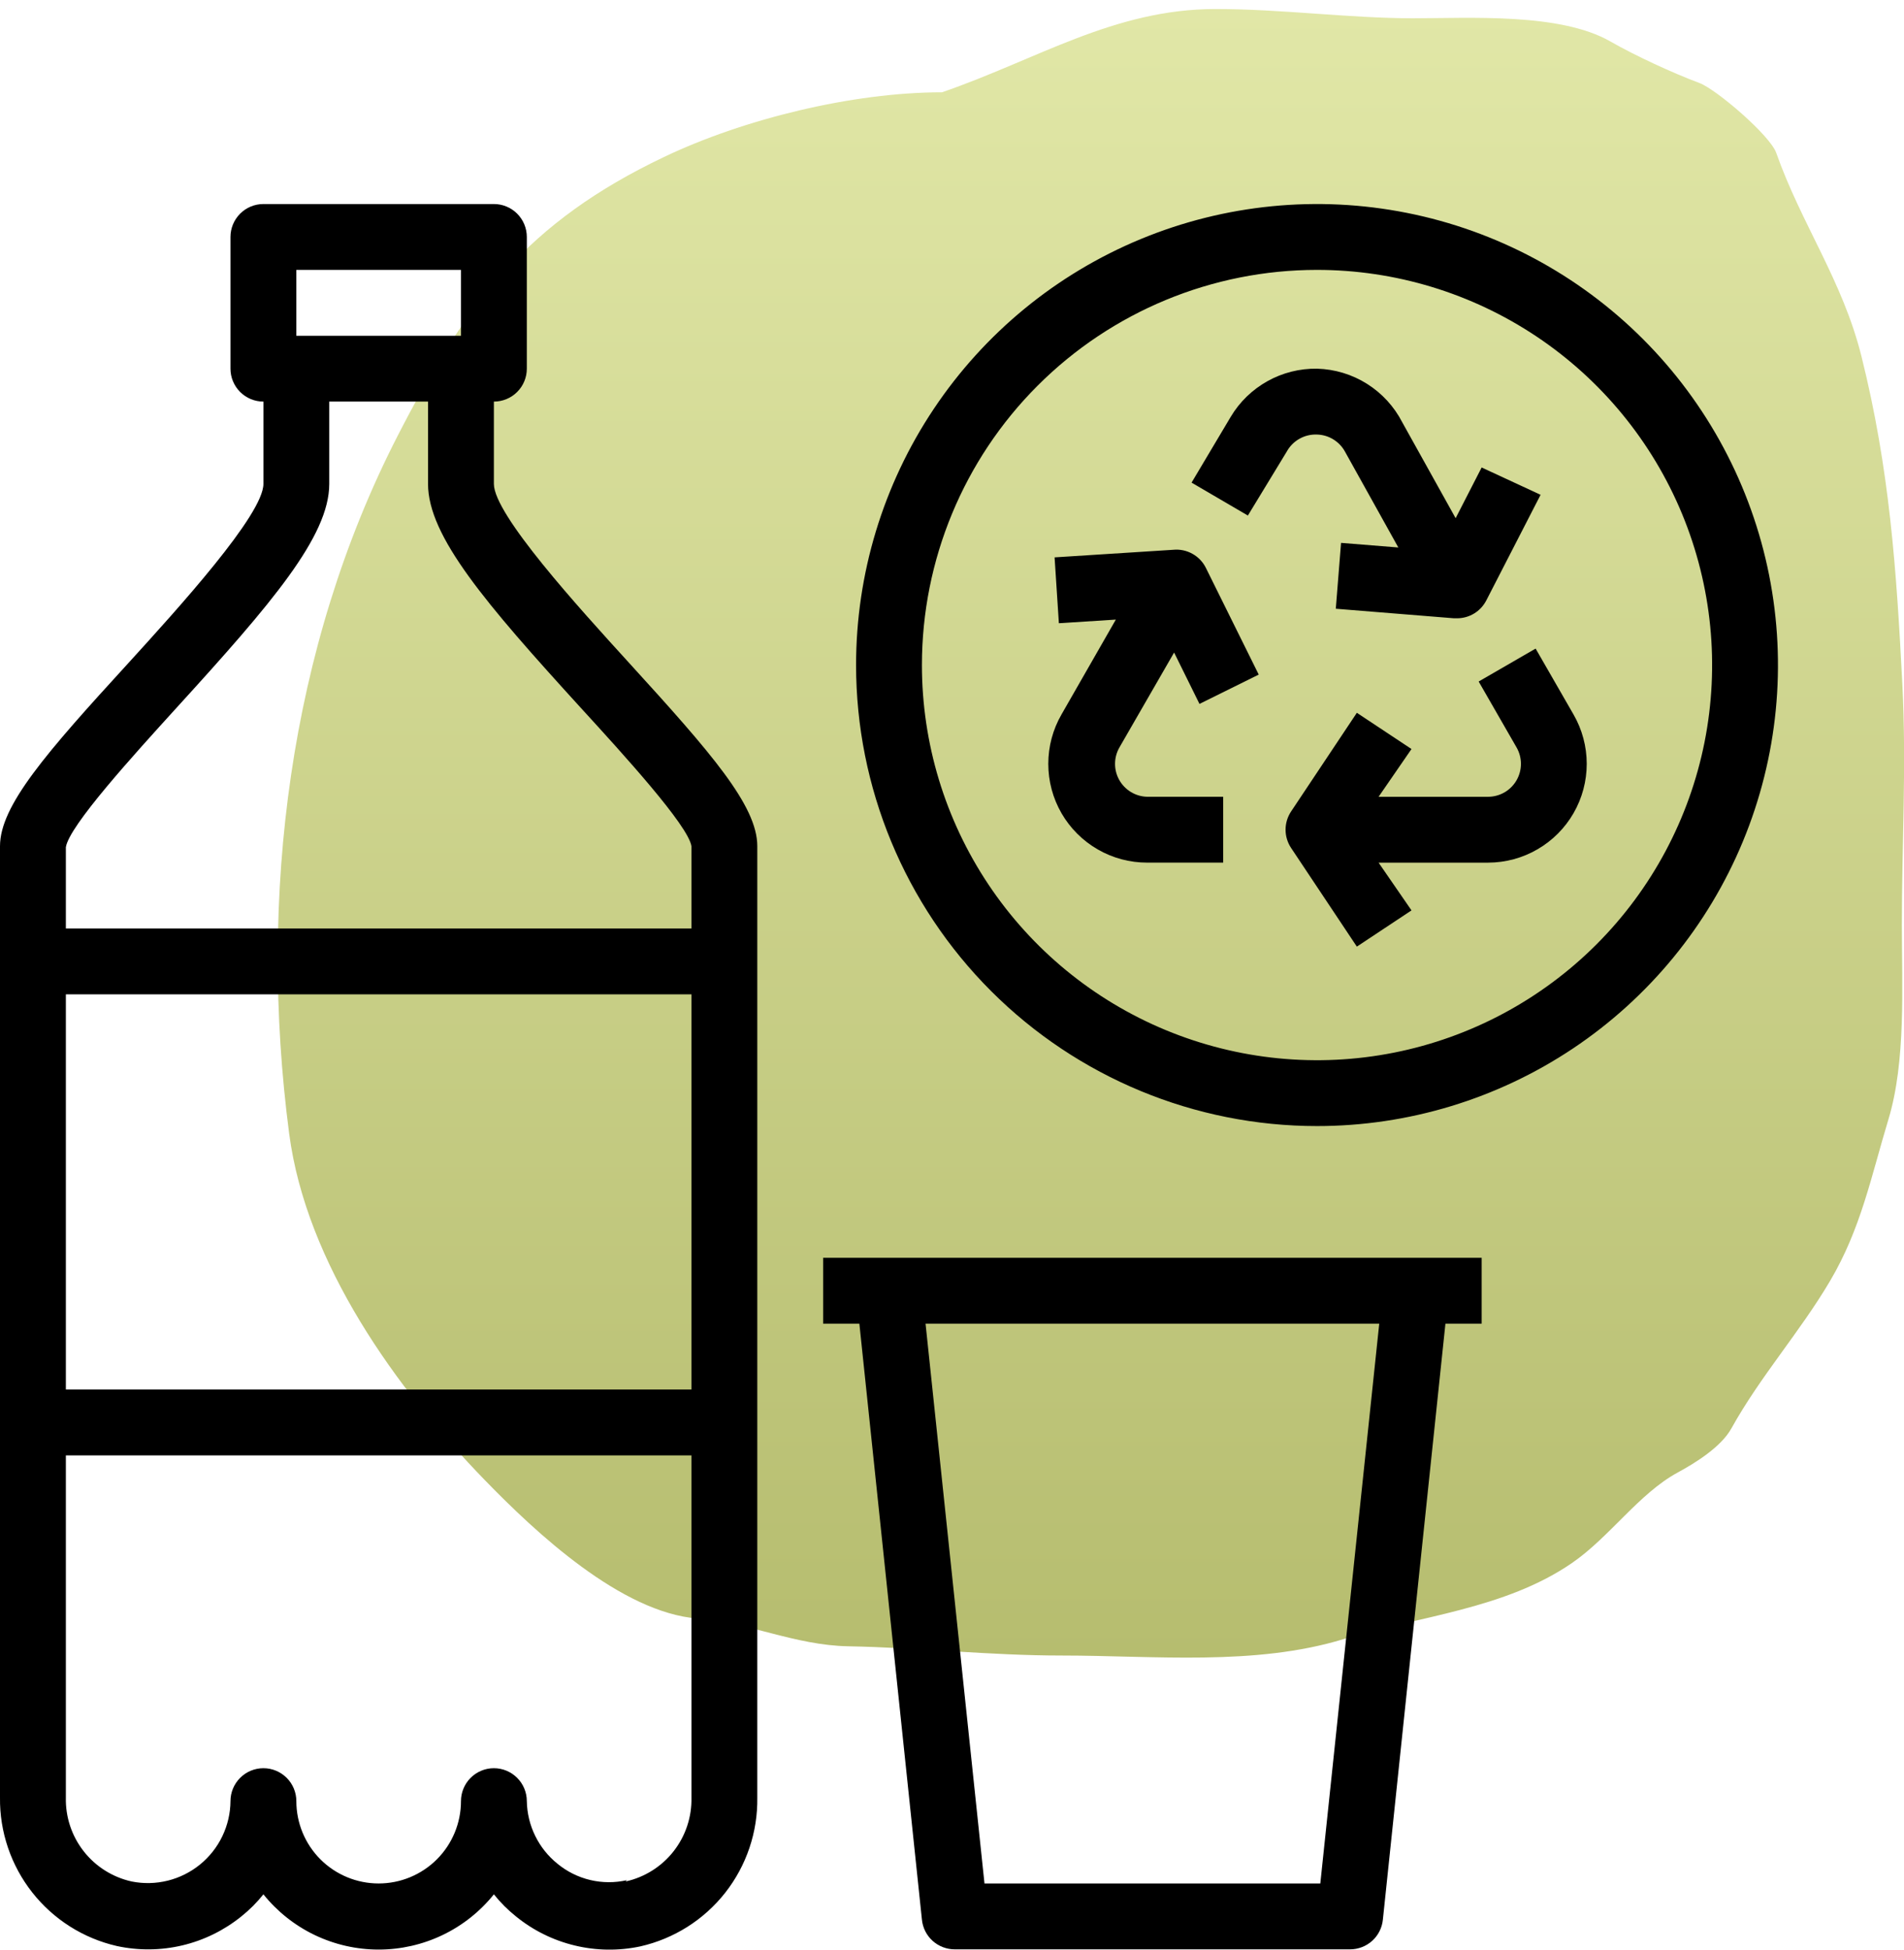
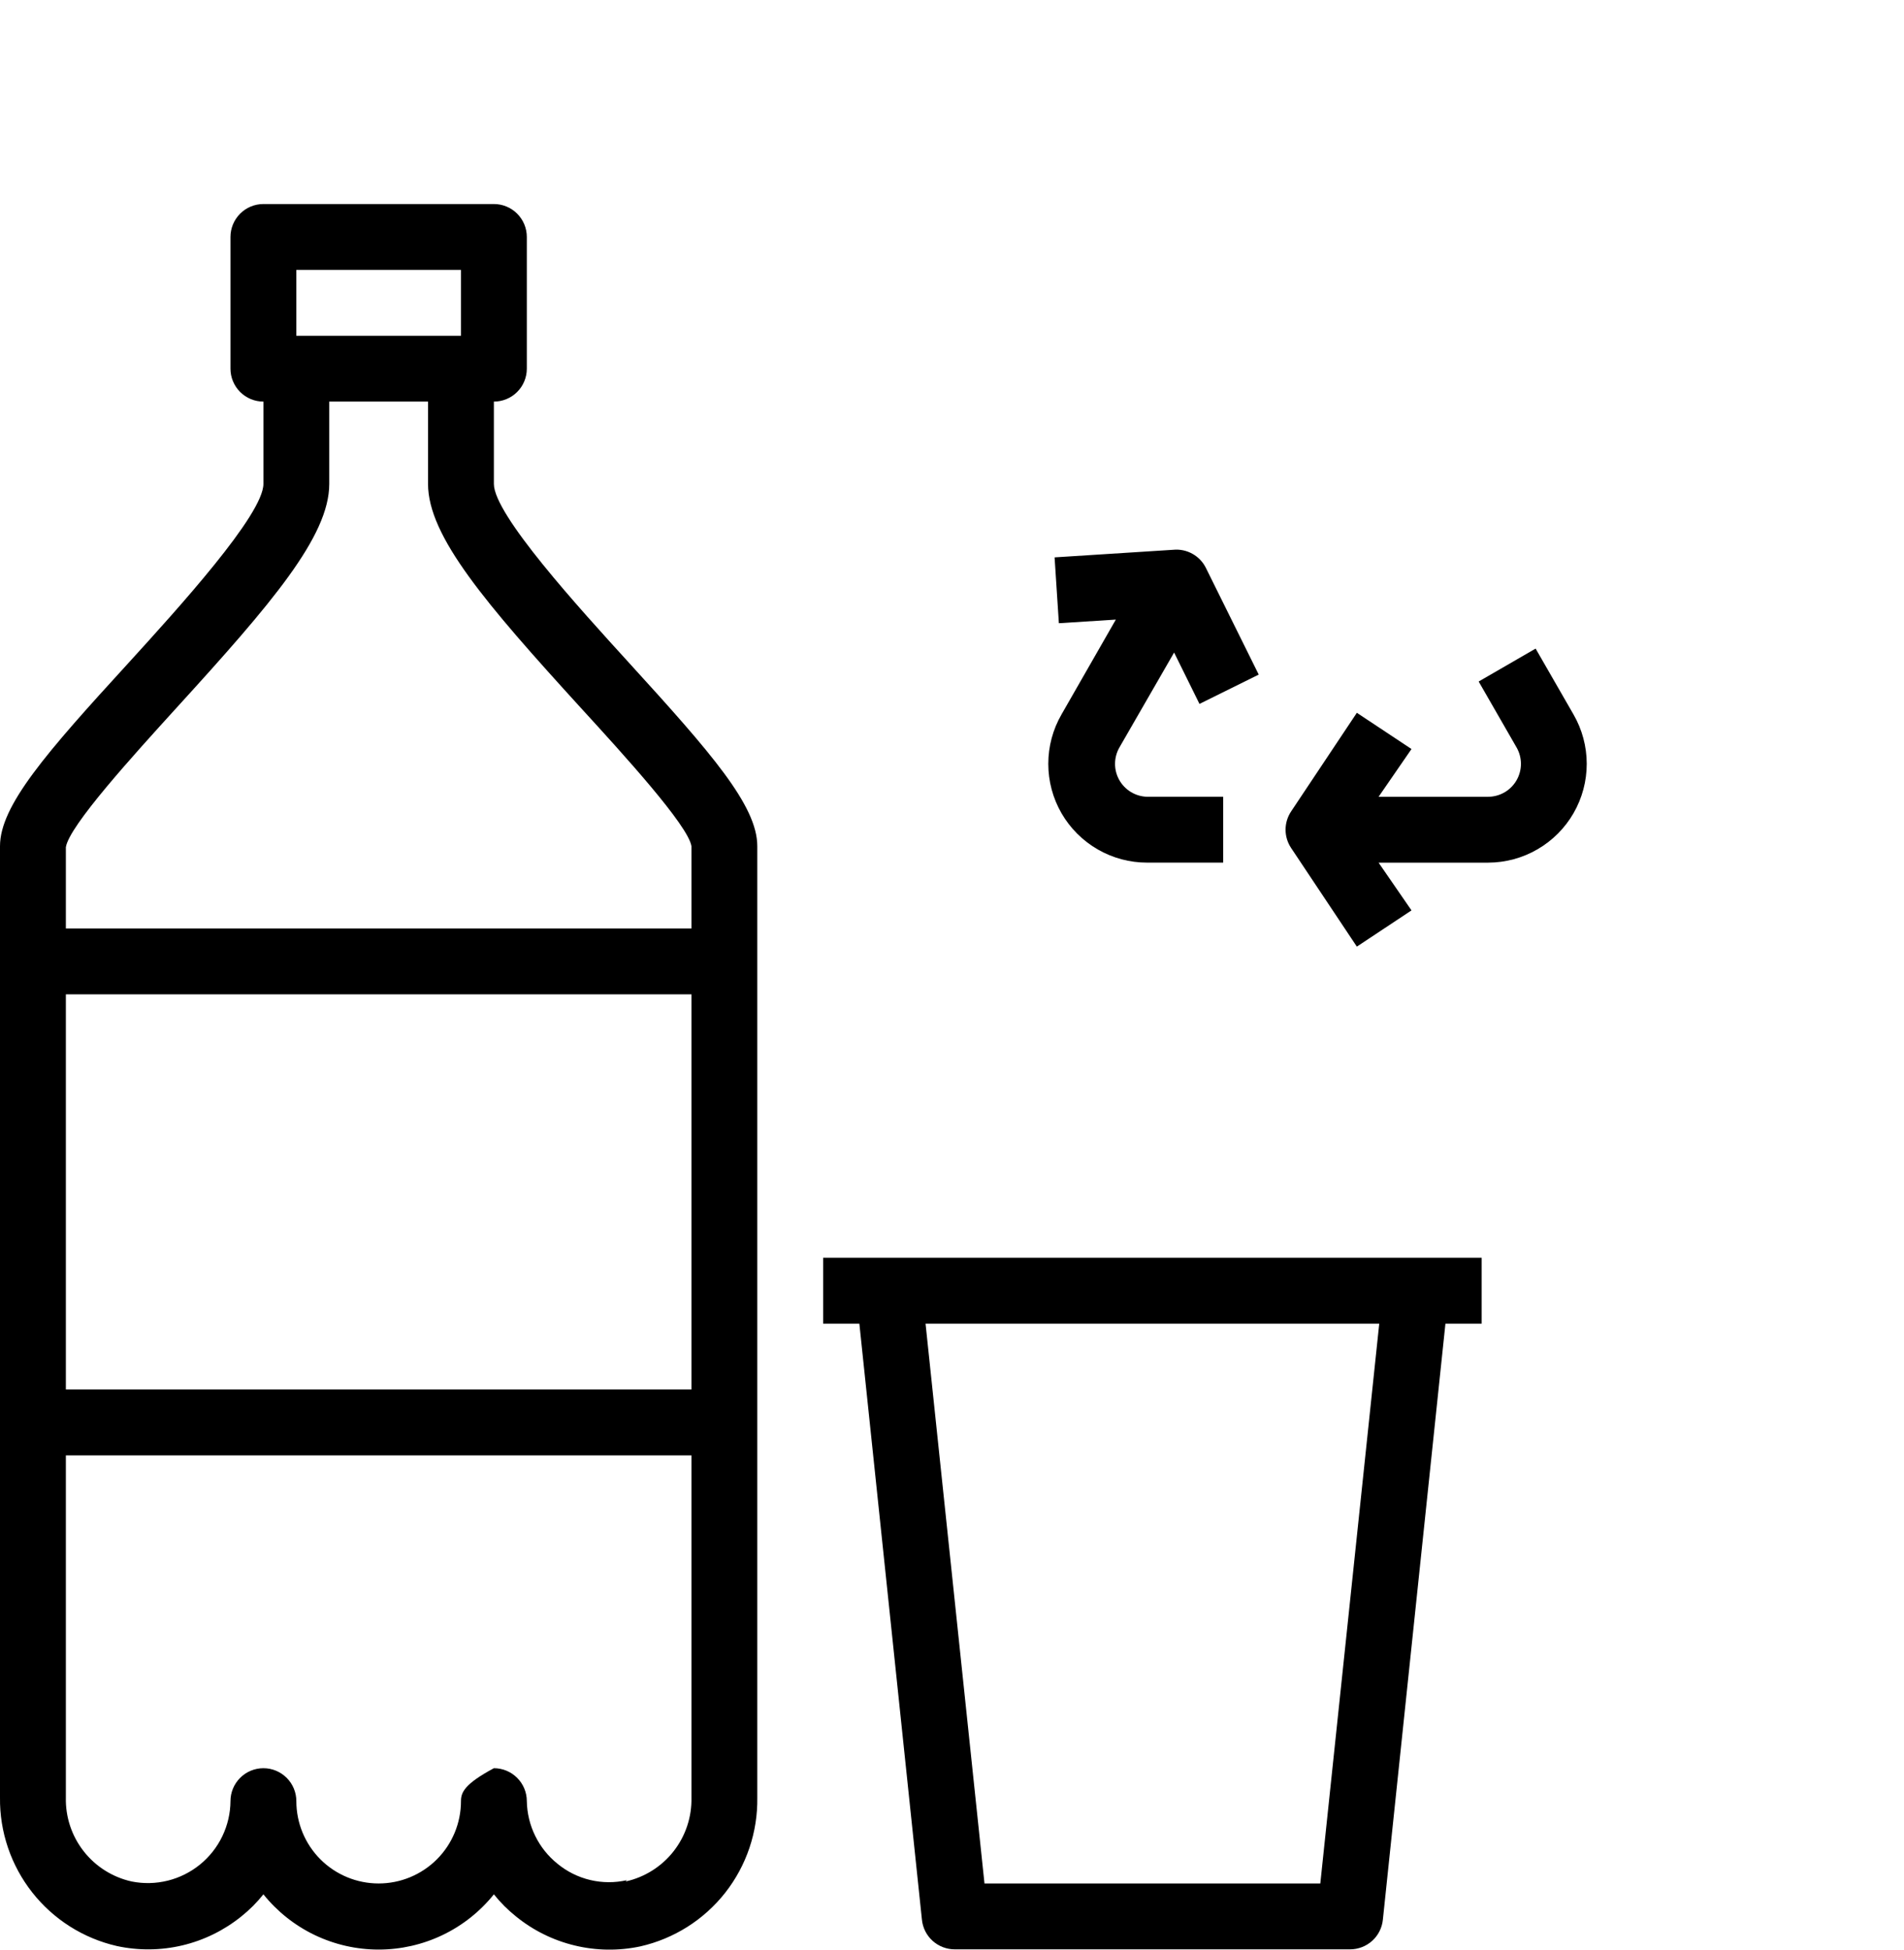
<svg xmlns="http://www.w3.org/2000/svg" width="84" height="86" viewBox="0 0 84 86" fill="none">
-   <path d="M29.29 6.927C32.813 5.247 37.613 4.071 41.559 4.071C45.752 2.629 49.14 0.398 53.629 0.398C56.549 0.398 59.533 0.806 62.336 0.806C64.835 0.806 68.823 0.555 71.043 1.827C72.159 2.466 73.787 3.216 74.978 3.663C75.721 3.941 78.092 5.973 78.364 6.745C79.47 9.882 81.289 12.372 82.124 15.722C83.362 20.684 83.667 25.101 83.927 30.184C84.112 33.803 83.905 37.214 83.905 40.793C83.905 43.48 84.092 46.808 83.311 49.384C82.547 51.905 82.104 54.19 80.739 56.502C79.405 58.762 77.656 60.715 76.385 63.008C75.93 63.83 74.782 64.539 74.011 64.957C72.306 65.882 71.013 67.803 69.35 68.947C66.39 70.981 62.603 71.286 59.28 72.301C55.356 73.5 50.914 73.027 46.835 73.027C43.678 73.027 40.558 72.677 37.425 72.619C35.061 72.574 33.035 71.566 30.785 71.395C27.408 71.137 23.626 67.596 21.375 65.274C17.477 61.256 13.509 55.743 12.756 49.996C11.391 39.584 12.742 28.574 17.549 19.213C20.578 13.315 23.282 9.792 29.29 6.927Z" fill="url(#paint0_linear_3506_5902)" />
  <path d="M65.235 30.062L66.906 32.968C67.033 33.188 67.1 33.439 67.1 33.694C67.1 33.949 67.033 34.199 66.906 34.42C66.779 34.64 66.597 34.822 66.378 34.95C66.159 35.077 65.91 35.145 65.657 35.147H60.82L62.272 33.04L59.861 31.442L56.956 35.8C56.8 36.037 56.716 36.315 56.716 36.599C56.716 36.883 56.8 37.161 56.956 37.398L59.861 41.756L62.272 40.158L60.82 38.052H65.657C66.421 38.05 67.171 37.847 67.831 37.463C68.492 37.08 69.041 36.53 69.422 35.868C69.803 35.206 70.003 34.455 70.003 33.691C70.002 32.927 69.801 32.177 69.419 31.515L67.748 28.61L65.235 30.062Z" fill="black" />
-   <path d="M56.767 19.923C56.897 19.685 57.091 19.488 57.328 19.355C57.564 19.221 57.833 19.157 58.104 19.168C58.358 19.175 58.605 19.248 58.822 19.381C59.038 19.514 59.217 19.701 59.338 19.923L61.691 24.15L59.164 23.947L58.932 26.852L64.146 27.273H64.277C64.544 27.274 64.806 27.201 65.034 27.063C65.262 26.924 65.447 26.726 65.57 26.489L67.967 21.826L65.367 20.621L64.219 22.858L61.866 18.631C61.509 17.935 60.971 17.348 60.309 16.931C59.647 16.514 58.886 16.284 58.104 16.263C57.339 16.251 56.585 16.441 55.917 16.814C55.249 17.186 54.69 17.727 54.298 18.384L52.569 21.289L55.053 22.741L56.767 19.923Z" fill="black" />
  <path d="M46.831 35.873C47.214 36.535 47.765 37.086 48.428 37.468C49.091 37.851 49.843 38.052 50.608 38.051H53.964V35.146H50.608C50.356 35.14 50.111 35.068 49.895 34.938C49.679 34.807 49.501 34.623 49.378 34.404C49.255 34.184 49.191 33.936 49.193 33.684C49.195 33.432 49.262 33.185 49.388 32.967L51.799 28.784L52.918 31.05L55.532 29.757L53.208 25.065C53.079 24.797 52.87 24.575 52.61 24.43C52.35 24.284 52.052 24.222 51.756 24.252L46.526 24.586L46.715 27.491L49.228 27.331L46.831 31.515C46.449 32.177 46.248 32.929 46.248 33.694C46.248 34.459 46.449 35.21 46.831 35.873Z" fill="black" />
-   <path d="M58.104 49.672C62.126 49.672 66.058 48.479 69.402 46.245C72.746 44.01 75.353 40.834 76.892 37.118C78.431 33.402 78.834 29.314 78.049 25.369C77.264 21.424 75.327 17.8 72.483 14.956C69.639 12.112 66.016 10.175 62.071 9.391C58.126 8.606 54.037 9.009 50.321 10.548C46.605 12.087 43.429 14.694 41.195 18.038C38.96 21.382 37.768 25.314 37.768 29.336C37.768 34.73 39.91 39.902 43.724 43.716C47.538 47.53 52.71 49.672 58.104 49.672ZM58.104 11.905C61.551 11.905 64.921 12.928 67.788 14.843C70.654 16.758 72.888 19.48 74.208 22.666C75.527 25.851 75.872 29.355 75.2 32.737C74.527 36.118 72.867 39.224 70.429 41.662C67.991 44.099 64.885 45.76 61.504 46.432C58.123 47.105 54.618 46.759 51.433 45.44C48.248 44.121 45.526 41.887 43.61 39.02C41.695 36.154 40.673 32.784 40.673 29.336C40.673 24.713 42.509 20.279 45.778 17.011C49.047 13.742 53.481 11.905 58.104 11.905Z" fill="black" />
  <path d="M40.673 84.679C40.709 85.039 40.878 85.372 41.146 85.614C41.415 85.855 41.764 85.988 42.125 85.987H59.556C59.917 85.988 60.267 85.855 60.535 85.614C60.804 85.372 60.973 85.039 61.009 84.679L63.769 58.388H65.367V55.482H36.315V58.388H37.913L40.673 84.679ZM60.849 58.388L58.249 83.081H43.433L40.833 58.388H60.849Z" fill="black" />
-   <path d="M5.157 85.841C6.112 86.047 7.101 86.037 8.051 85.811C9.001 85.585 9.888 85.148 10.648 84.534C11.008 84.247 11.334 83.92 11.621 83.561C12.232 84.321 13.006 84.935 13.886 85.357C14.766 85.778 15.729 85.997 16.705 85.997C17.681 85.997 18.644 85.778 19.524 85.357C20.404 84.935 21.178 84.321 21.789 83.561C22.076 83.92 22.403 84.247 22.762 84.534C23.52 85.151 24.407 85.59 25.358 85.818C26.308 86.047 27.297 86.06 28.253 85.856C29.735 85.519 31.057 84.683 31.996 83.488C32.935 82.292 33.434 80.81 33.41 79.29V37.325C33.41 35.539 31.376 33.214 27.774 29.263C25.537 26.809 21.789 22.698 21.789 21.347V17.715C22.174 17.715 22.544 17.562 22.816 17.29C23.089 17.018 23.242 16.648 23.242 16.263V10.453C23.242 10.067 23.089 9.698 22.816 9.425C22.544 9.153 22.174 9 21.789 9H11.621C11.236 9 10.866 9.153 10.594 9.425C10.322 9.698 10.168 10.067 10.168 10.453V16.263C10.168 16.648 10.322 17.018 10.594 17.29C10.866 17.562 11.236 17.715 11.621 17.715V21.347C11.621 22.698 7.873 26.823 5.636 29.278C2.034 33.214 0 35.539 0 37.325V79.29C-0.018 80.807 0.484 82.284 1.422 83.476C2.36 84.668 3.678 85.503 5.157 85.841ZM27.657 82.936C27.125 83.057 26.572 83.055 26.041 82.929C25.509 82.803 25.014 82.557 24.593 82.21C24.179 81.876 23.844 81.457 23.611 80.98C23.377 80.503 23.251 79.981 23.242 79.45C23.242 79.065 23.089 78.695 22.816 78.423C22.544 78.15 22.174 77.997 21.789 77.997C21.404 77.997 21.034 78.15 20.762 78.423C20.49 78.695 20.337 79.065 20.337 79.45C20.337 80.413 19.954 81.337 19.273 82.018C18.592 82.699 17.668 83.081 16.705 83.081C15.742 83.081 14.818 82.699 14.137 82.018C13.456 81.337 13.074 80.413 13.074 79.45C13.074 79.065 12.921 78.695 12.648 78.423C12.376 78.15 12.006 77.997 11.621 77.997C11.236 77.997 10.866 78.15 10.594 78.423C10.322 78.695 10.168 79.065 10.168 79.45C10.164 79.986 10.041 80.515 9.808 80.999C9.576 81.482 9.239 81.908 8.823 82.247C8.407 82.585 7.921 82.828 7.4 82.957C6.88 83.086 6.337 83.099 5.811 82.994C4.972 82.809 4.224 82.339 3.694 81.663C3.164 80.987 2.885 80.149 2.906 79.29V64.198H30.505V79.29C30.525 80.149 30.246 80.987 29.716 81.663C29.186 82.339 28.438 82.809 27.599 82.994L27.657 82.936ZM30.505 61.293H2.906V43.862H30.505V61.293ZM13.074 11.905H20.337V14.81H13.074V11.905ZM7.786 31.224C11.984 26.62 14.526 23.657 14.526 21.347V17.715H18.884V21.347C18.884 23.657 21.426 26.62 25.624 31.224C27.512 33.287 30.359 36.41 30.505 37.325V40.957H2.906V37.369C3.051 36.425 5.898 33.302 7.786 31.224Z" fill="black" />
+   <path d="M5.157 85.841C6.112 86.047 7.101 86.037 8.051 85.811C9.001 85.585 9.888 85.148 10.648 84.534C11.008 84.247 11.334 83.92 11.621 83.561C12.232 84.321 13.006 84.935 13.886 85.357C14.766 85.778 15.729 85.997 16.705 85.997C17.681 85.997 18.644 85.778 19.524 85.357C20.404 84.935 21.178 84.321 21.789 83.561C22.076 83.92 22.403 84.247 22.762 84.534C23.52 85.151 24.407 85.59 25.358 85.818C26.308 86.047 27.297 86.06 28.253 85.856C29.735 85.519 31.057 84.683 31.996 83.488C32.935 82.292 33.434 80.81 33.41 79.29V37.325C33.41 35.539 31.376 33.214 27.774 29.263C25.537 26.809 21.789 22.698 21.789 21.347V17.715C22.174 17.715 22.544 17.562 22.816 17.29C23.089 17.018 23.242 16.648 23.242 16.263V10.453C23.242 10.067 23.089 9.698 22.816 9.425C22.544 9.153 22.174 9 21.789 9H11.621C11.236 9 10.866 9.153 10.594 9.425C10.322 9.698 10.168 10.067 10.168 10.453V16.263C10.168 16.648 10.322 17.018 10.594 17.29C10.866 17.562 11.236 17.715 11.621 17.715V21.347C11.621 22.698 7.873 26.823 5.636 29.278C2.034 33.214 0 35.539 0 37.325V79.29C-0.018 80.807 0.484 82.284 1.422 83.476C2.36 84.668 3.678 85.503 5.157 85.841ZM27.657 82.936C27.125 83.057 26.572 83.055 26.041 82.929C25.509 82.803 25.014 82.557 24.593 82.21C24.179 81.876 23.844 81.457 23.611 80.98C23.377 80.503 23.251 79.981 23.242 79.45C23.242 79.065 23.089 78.695 22.816 78.423C22.544 78.15 22.174 77.997 21.789 77.997C20.49 78.695 20.337 79.065 20.337 79.45C20.337 80.413 19.954 81.337 19.273 82.018C18.592 82.699 17.668 83.081 16.705 83.081C15.742 83.081 14.818 82.699 14.137 82.018C13.456 81.337 13.074 80.413 13.074 79.45C13.074 79.065 12.921 78.695 12.648 78.423C12.376 78.15 12.006 77.997 11.621 77.997C11.236 77.997 10.866 78.15 10.594 78.423C10.322 78.695 10.168 79.065 10.168 79.45C10.164 79.986 10.041 80.515 9.808 80.999C9.576 81.482 9.239 81.908 8.823 82.247C8.407 82.585 7.921 82.828 7.4 82.957C6.88 83.086 6.337 83.099 5.811 82.994C4.972 82.809 4.224 82.339 3.694 81.663C3.164 80.987 2.885 80.149 2.906 79.29V64.198H30.505V79.29C30.525 80.149 30.246 80.987 29.716 81.663C29.186 82.339 28.438 82.809 27.599 82.994L27.657 82.936ZM30.505 61.293H2.906V43.862H30.505V61.293ZM13.074 11.905H20.337V14.81H13.074V11.905ZM7.786 31.224C11.984 26.62 14.526 23.657 14.526 21.347V17.715H18.884V21.347C18.884 23.657 21.426 26.62 25.624 31.224C27.512 33.287 30.359 36.41 30.505 37.325V40.957H2.906V37.369C3.051 36.425 5.898 33.302 7.786 31.224Z" fill="black" />
  <defs>
    <linearGradient id="paint0_linear_3506_5902" x1="48.128" y1="0.398" x2="48.128" y2="73.119" gradientUnits="userSpaceOnUse">
      <stop stop-color="#E1E7A7" />
      <stop offset="1" stop-color="#B6BD6F" />
    </linearGradient>
  </defs>
</svg>